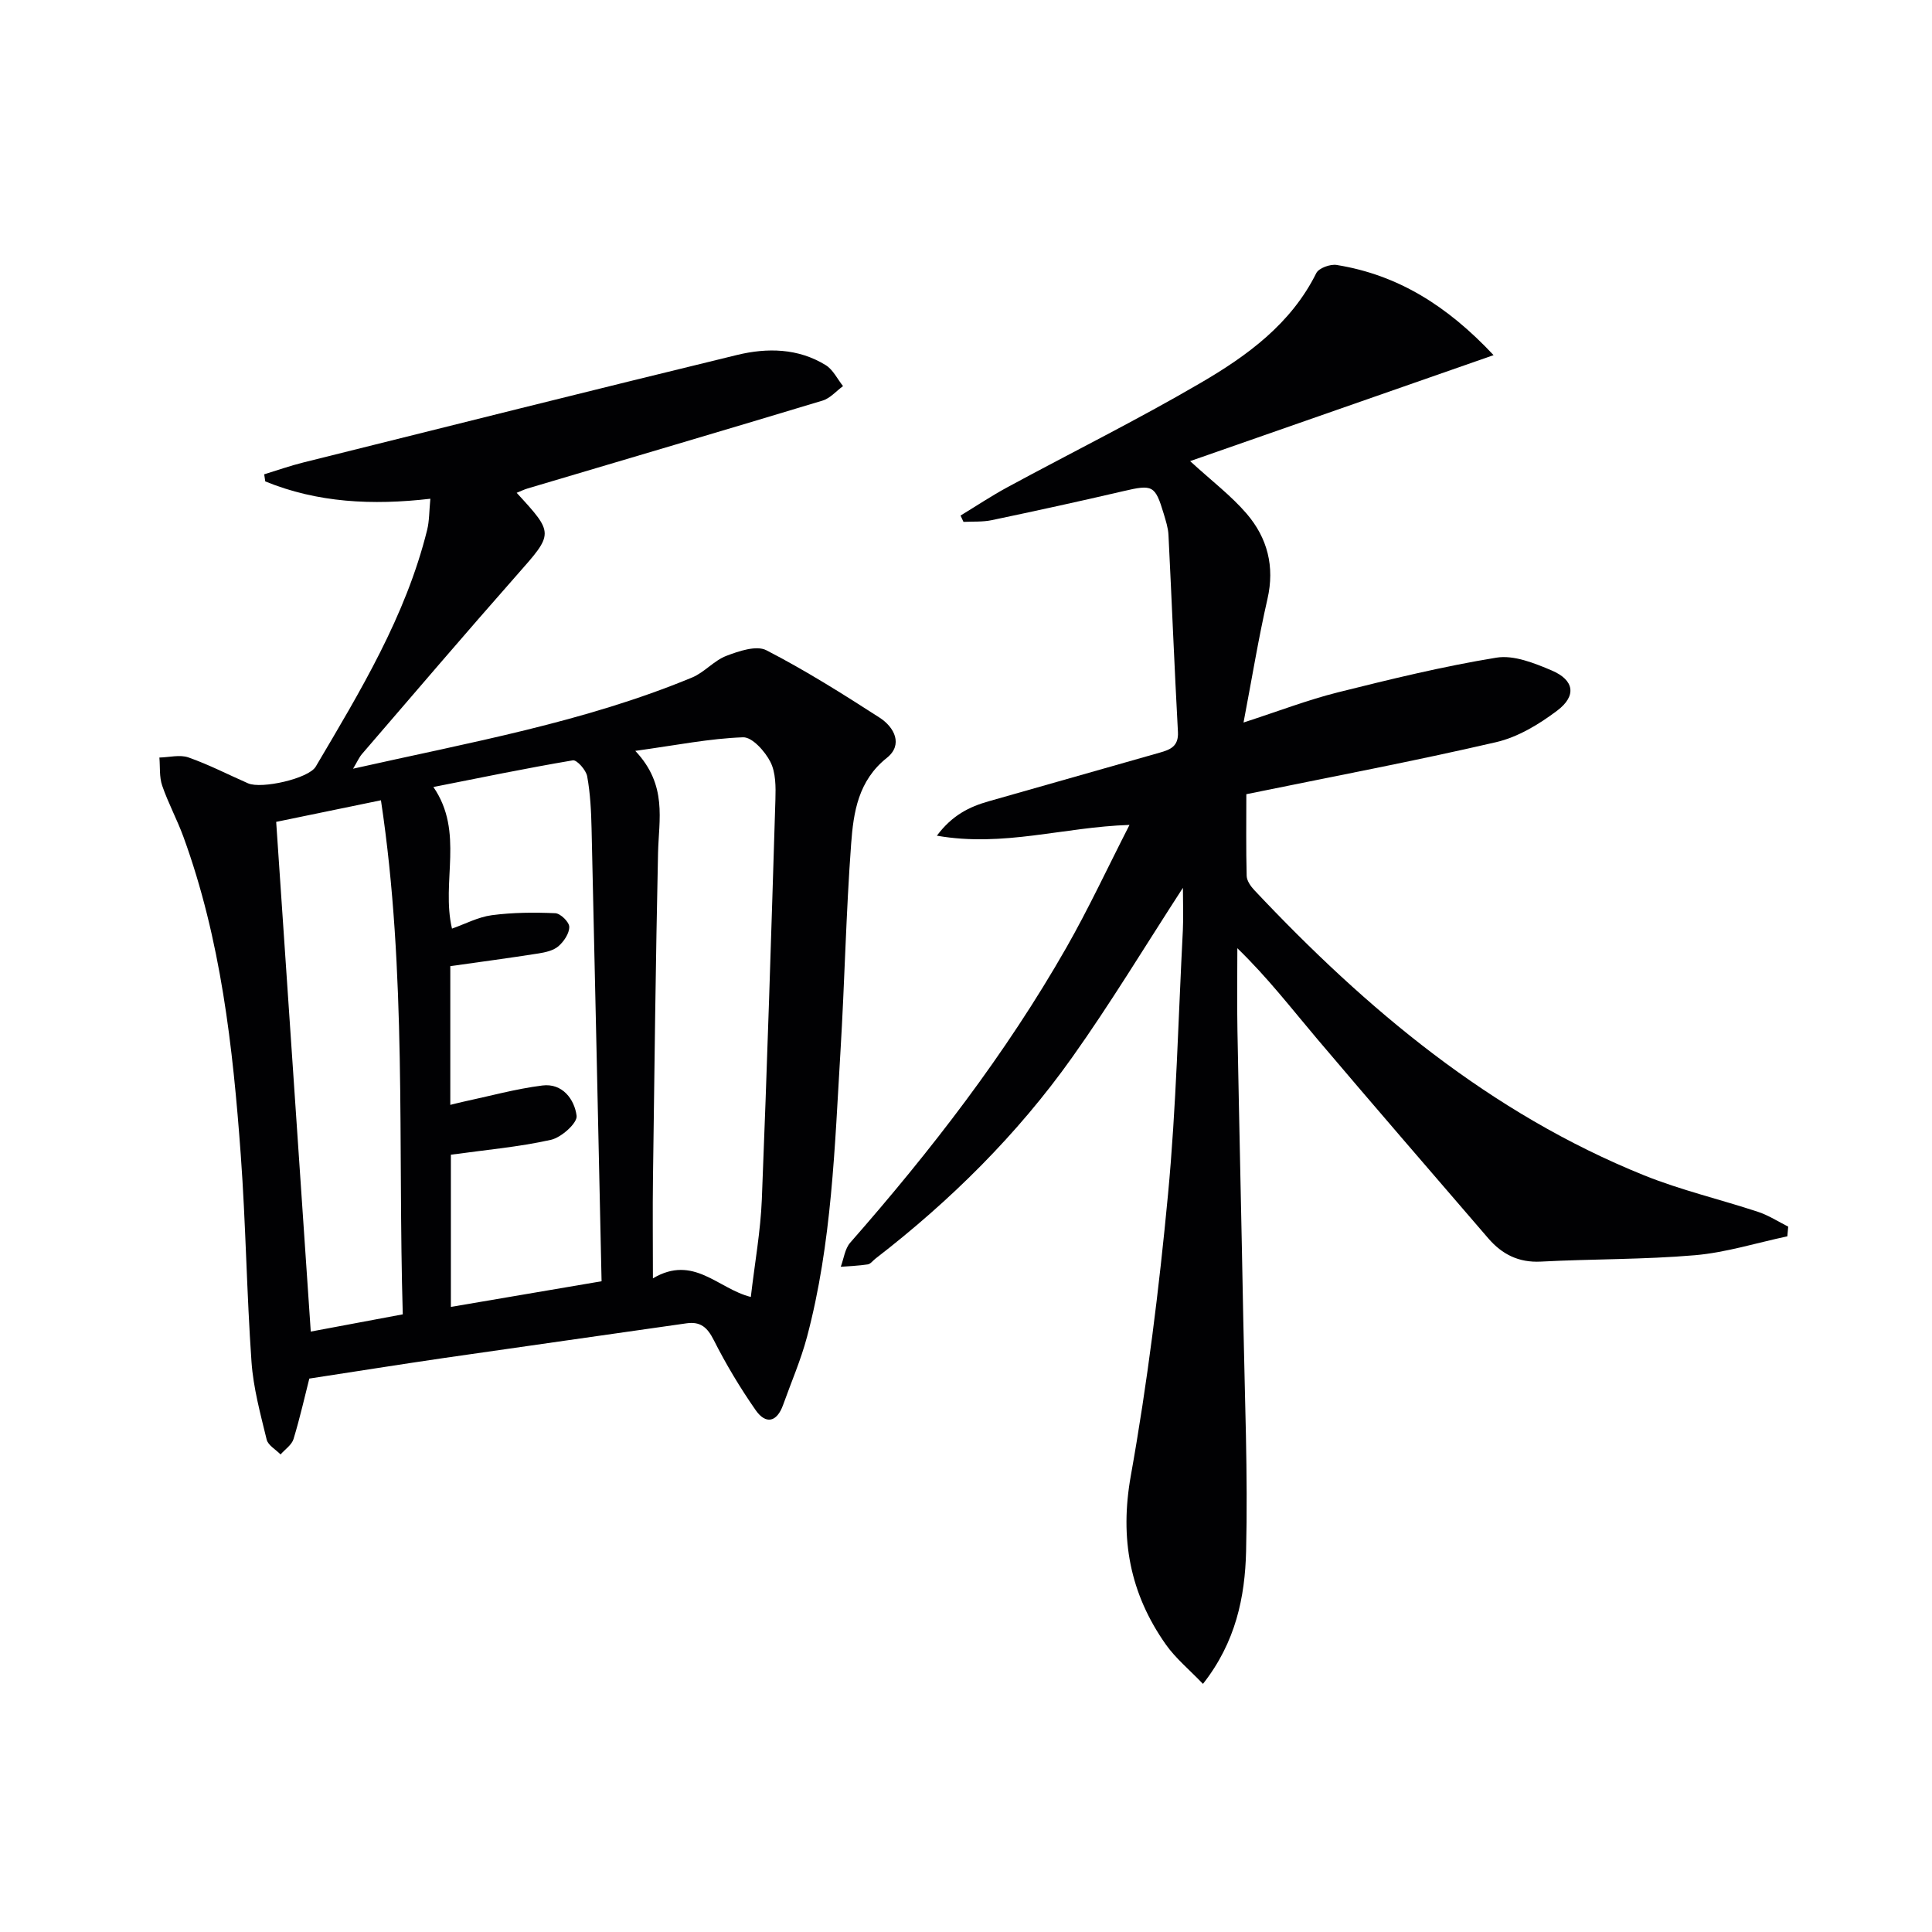
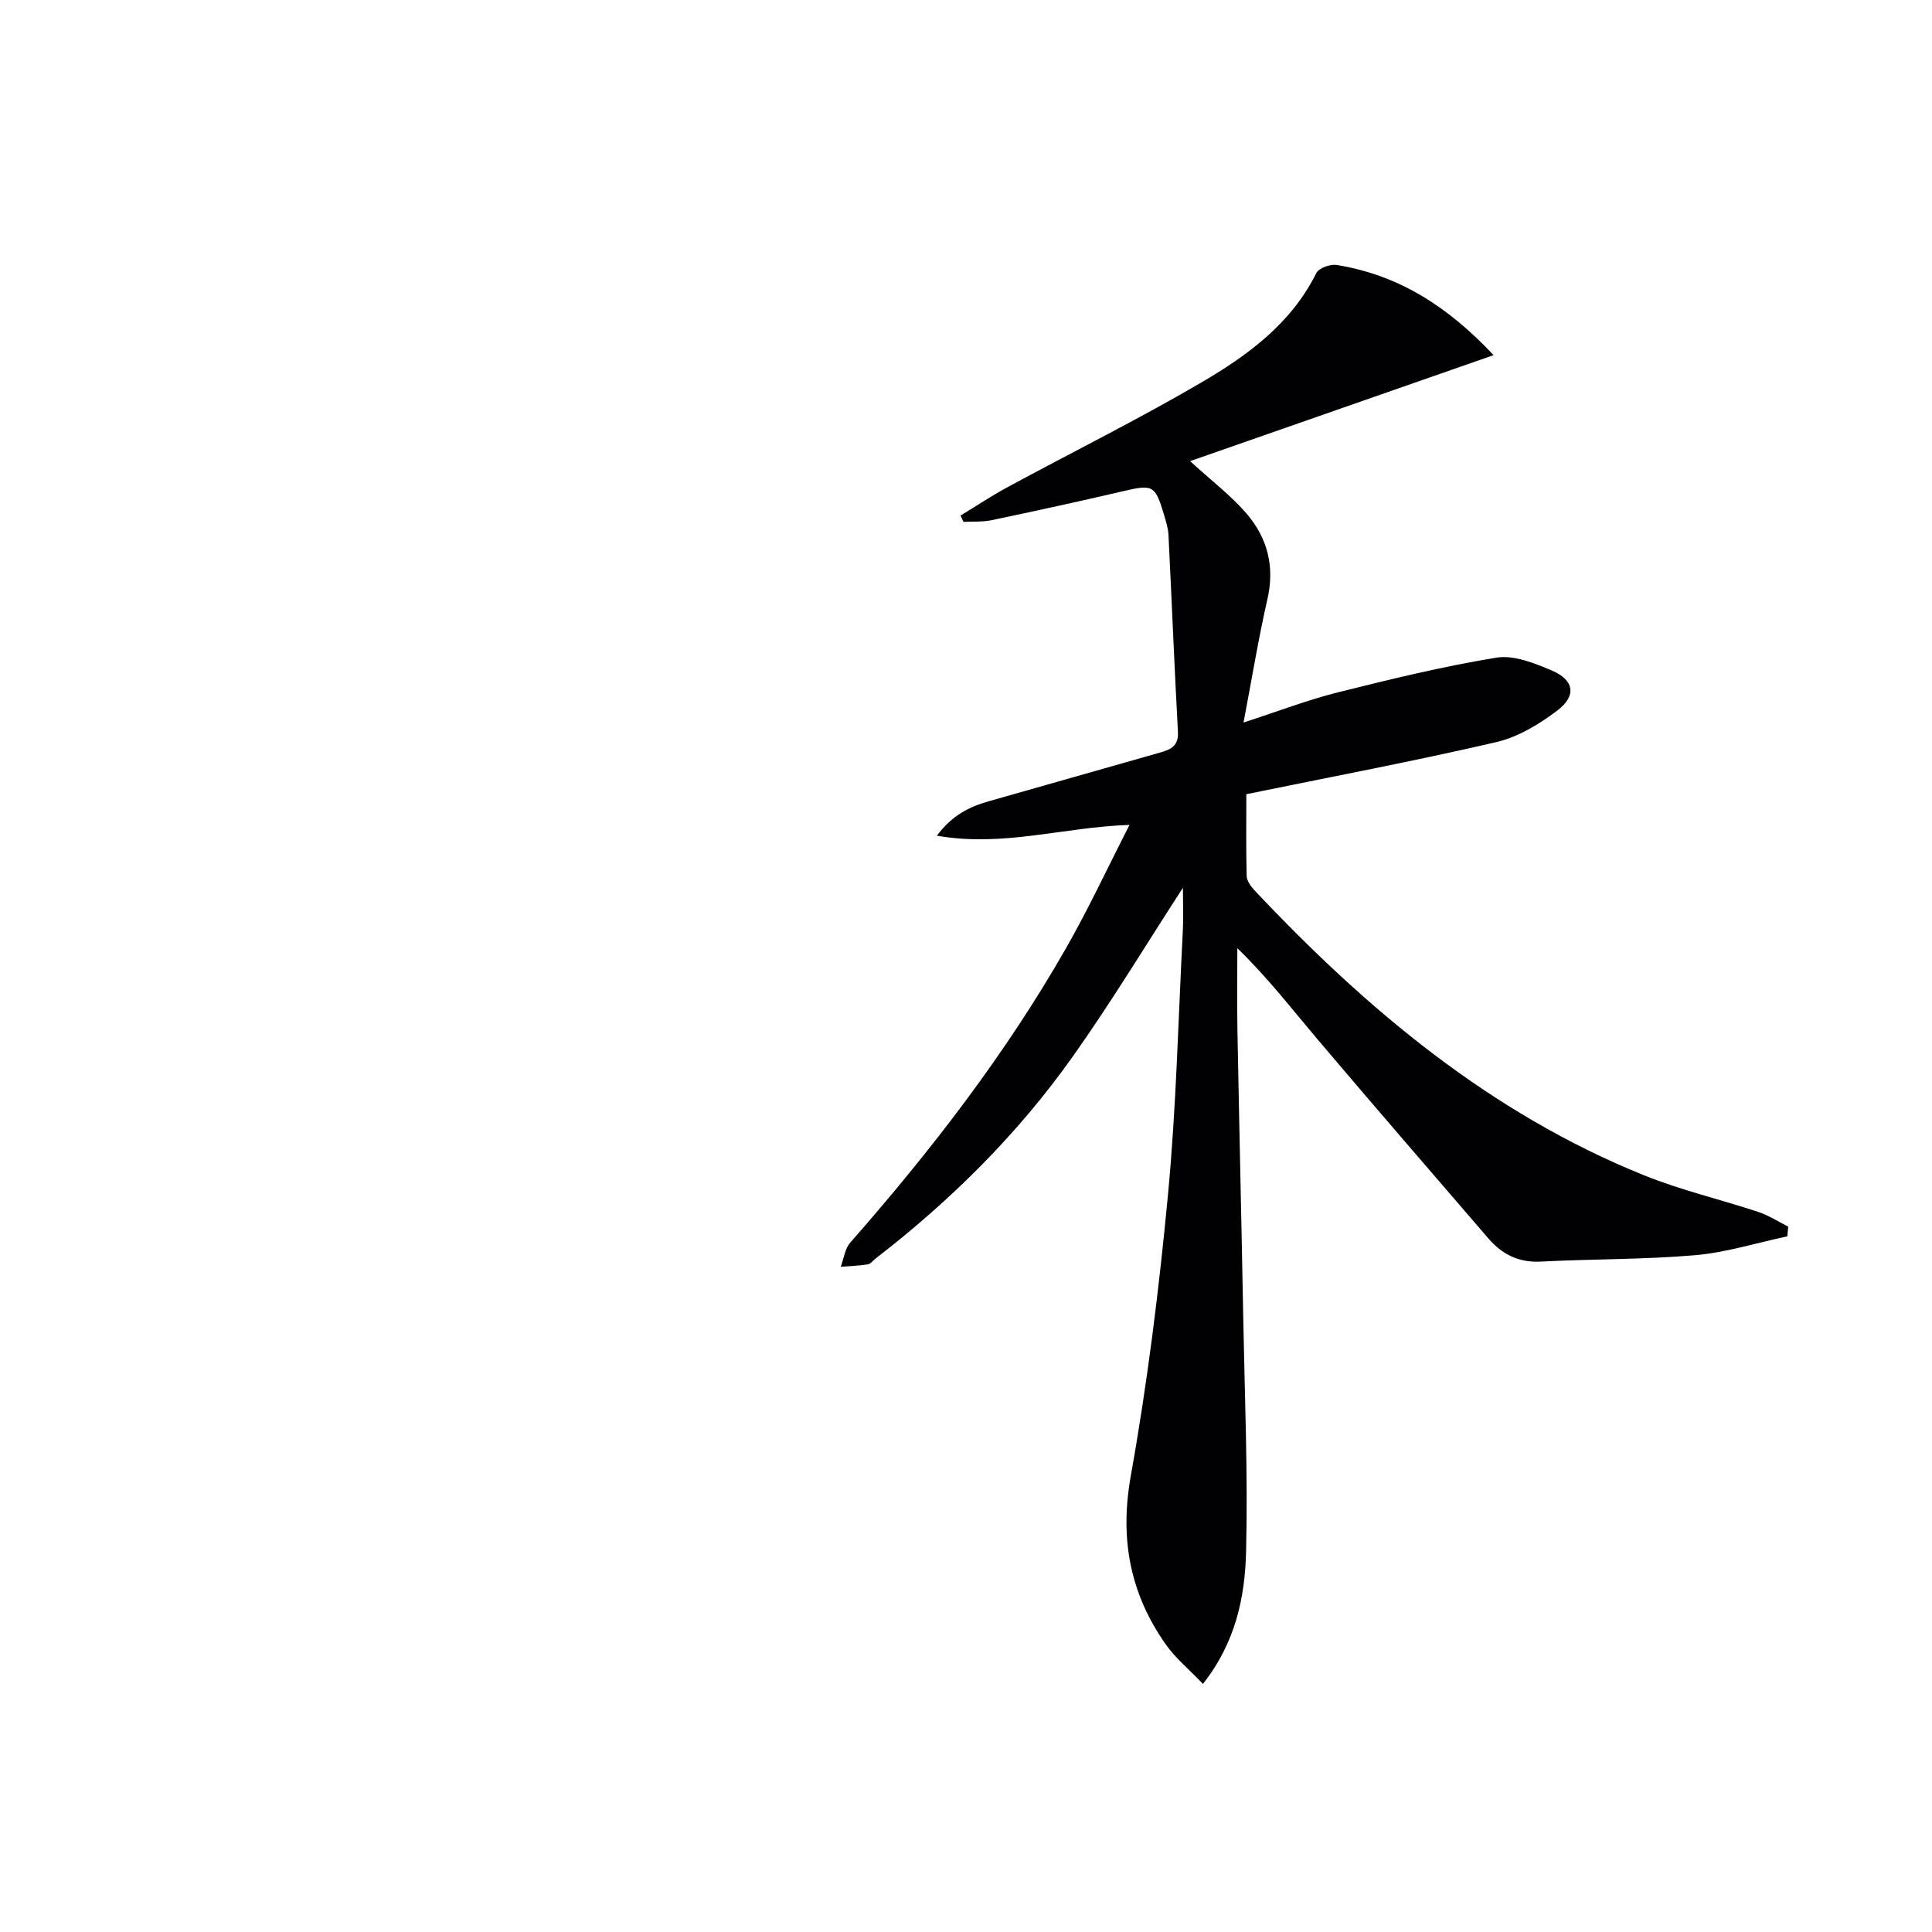
<svg xmlns="http://www.w3.org/2000/svg" enable-background="new 0 0 400 400" viewBox="0 0 400 400">
  <g fill="#010103">
-     <path d="m64.04 285.42c-.91 3.56-1.92 8.09-3.27 12.52-.37 1.22-1.76 2.13-2.68 3.19-.99-1.02-2.59-1.89-2.88-3.08-1.29-5.31-2.76-10.68-3.14-16.09-1-14.25-1.18-28.57-2.22-42.82-1.63-22.37-4.12-44.63-11.88-65.9-1.31-3.58-3.15-6.97-4.39-10.58-.62-1.8-.41-3.87-.58-5.82 2.02-.04 4.24-.65 6.02-.02 4.22 1.48 8.23 3.56 12.34 5.36 2.77 1.22 12.55-.98 14.01-3.46 9.21-15.6 18.63-31.12 23.06-48.98.47-1.88.42-3.89.67-6.48-12 1.39-23.37.83-34.18-3.59-.07-.49-.15-.98-.22-1.47 2.71-.83 5.4-1.78 8.14-2.46 29.91-7.46 59.81-14.97 89.76-22.25 6.22-1.51 12.64-1.42 18.36 2.11 1.51.93 2.41 2.87 3.58 4.34-1.4 1.02-2.67 2.53-4.24 3-20.32 6.14-40.68 12.13-61.03 18.18-.75.22-1.47.58-2.3.91 7.8 8.49 7.67 8.38.01 17.06-10.79 12.23-21.37 24.64-32.02 37-.6.69-.97 1.58-1.86 3.06 24.15-5.43 47.85-9.62 70.19-18.88 2.55-1.06 4.53-3.5 7.09-4.48 2.59-.99 6.22-2.22 8.27-1.17 8.08 4.16 15.81 9.03 23.46 13.96 3.07 1.98 4.92 5.61 1.5 8.33-5.94 4.73-6.91 11.27-7.39 17.79-1.06 14.25-1.34 28.55-2.2 42.82-1.2 19.88-1.78 39.87-6.94 59.28-1.27 4.78-3.27 9.37-4.94 14.05-1.29 3.62-3.59 4.12-5.7 1.09-3.2-4.6-6.12-9.46-8.65-14.47-1.33-2.63-2.73-3.91-5.66-3.49-16.74 2.41-33.48 4.75-50.22 7.18-8.97 1.31-17.94 2.74-27.87 4.26zm60.51-20.15c-.69-31.47-1.35-62.55-2.07-93.63-.08-3.65-.26-7.33-.91-10.91-.23-1.3-2.14-3.45-2.97-3.31-9.71 1.64-19.36 3.64-28.87 5.52 6.44 9.37 1.56 19.59 3.85 29.32 2.7-.95 5.41-2.4 8.26-2.78 4.33-.57 8.76-.6 13.13-.41 1.07.05 2.88 1.82 2.89 2.82.02 1.36-1.11 3.03-2.23 4.01-1.04.9-2.69 1.27-4.13 1.5-6.03.95-12.08 1.75-18.27 2.63v28.72c1.01-.24 1.78-.45 2.56-.62 5.5-1.17 10.95-2.69 16.5-3.39 4.17-.53 6.66 2.89 7.09 6.28.19 1.48-3.16 4.49-5.32 4.97-6.69 1.49-13.58 2.09-20.71 3.08v31.51c10.22-1.73 20.14-3.42 31.2-5.31zm6.98-109.81c6.71 7.11 4.86 14.2 4.71 21.15-.49 22.46-.75 44.93-1.05 67.4-.09 6.54-.01 13.07-.01 20.66 8.43-5 13.44 2.15 20.27 3.85.83-7.13 2.02-13.65 2.28-20.21 1.1-27.58 1.96-55.17 2.81-82.76.08-2.62.09-5.6-1.04-7.81-1.11-2.18-3.77-5.16-5.66-5.09-6.87.24-13.7 1.62-22.31 2.81zm-74.35 14.7c2.41 35.48 4.78 70.47 7.16 105.53 6.61-1.24 12.6-2.36 19.05-3.57-1.04-35.2.87-70.72-4.52-106.43-7.75 1.6-14.68 3.03-21.69 4.47z" />
    <path d="m244.91 183.81c-7.87 12.13-14.99 23.94-22.96 35.15-11.35 15.97-25.19 29.66-40.71 41.64-.53.41-1 1.09-1.58 1.18-1.84.28-3.72.35-5.59.49.63-1.68.85-3.73 1.96-4.99 16.72-19.05 32.17-39.03 44.75-61.09 4.58-8.03 8.49-16.44 13.07-25.4-13.69.44-26.08 4.65-39.88 2.23 3.19-4.27 6.75-5.99 10.72-7.12 11.8-3.36 23.61-6.71 35.41-10.07 2.15-.61 3.94-1.28 3.78-4.27-.74-13.6-1.28-27.21-1.96-40.81-.07-1.47-.56-2.94-.98-4.37-1.79-5.95-2.3-6.11-8.42-4.68-9.05 2.11-18.13 4.09-27.22 6-1.88.39-3.88.25-5.82.35-.2-.44-.41-.87-.61-1.31 3.26-1.98 6.44-4.1 9.79-5.91 13.3-7.2 26.87-13.93 39.91-21.55 9.63-5.62 18.71-12.2 23.95-22.73.52-1.05 2.9-1.91 4.23-1.69 12.64 2.04 22.88 8.43 32.48 18.67-21.34 7.45-41.95 14.65-62.83 21.94 4.49 4.12 8.51 7.16 11.71 10.89 4.29 5.01 5.85 10.92 4.3 17.67-1.84 8.03-3.16 16.17-4.95 25.56 7.33-2.38 13.32-4.69 19.51-6.24 10.88-2.72 21.8-5.39 32.85-7.19 3.6-.59 7.85 1.13 11.44 2.65 4.67 1.98 5.21 5.24 1.15 8.31-3.76 2.84-8.16 5.5-12.67 6.54-16.95 3.93-34.06 7.16-51.7 10.77 0 5.7-.08 11.31.07 16.92.03 1 .83 2.14 1.57 2.93 23.23 24.69 48.85 46.19 80.69 59.05 7.66 3.09 15.81 4.99 23.67 7.59 2.16.72 4.13 2.01 6.19 3.04-.06.67-.12 1.34-.18 2.01-6.37 1.35-12.69 3.35-19.13 3.91-10.58.91-21.25.76-31.87 1.32-4.62.25-8.06-1.5-10.92-4.82-11.83-13.74-23.71-27.46-35.43-41.29-5.25-6.2-10.2-12.65-16.52-18.77 0 5.69-.09 11.38.02 17.06.37 19.97.84 39.94 1.21 59.91.3 15.97.97 31.95.58 47.91-.23 9.4-2.12 18.78-8.93 27.43-2.82-2.95-5.65-5.27-7.69-8.16-7.43-10.54-9.58-21.89-7.25-34.92 3.44-19.26 5.86-38.74 7.7-58.22 1.72-18.19 2.13-36.51 3.08-54.78.13-2.75.01-5.54.01-8.74z" />
  </g>
</svg>